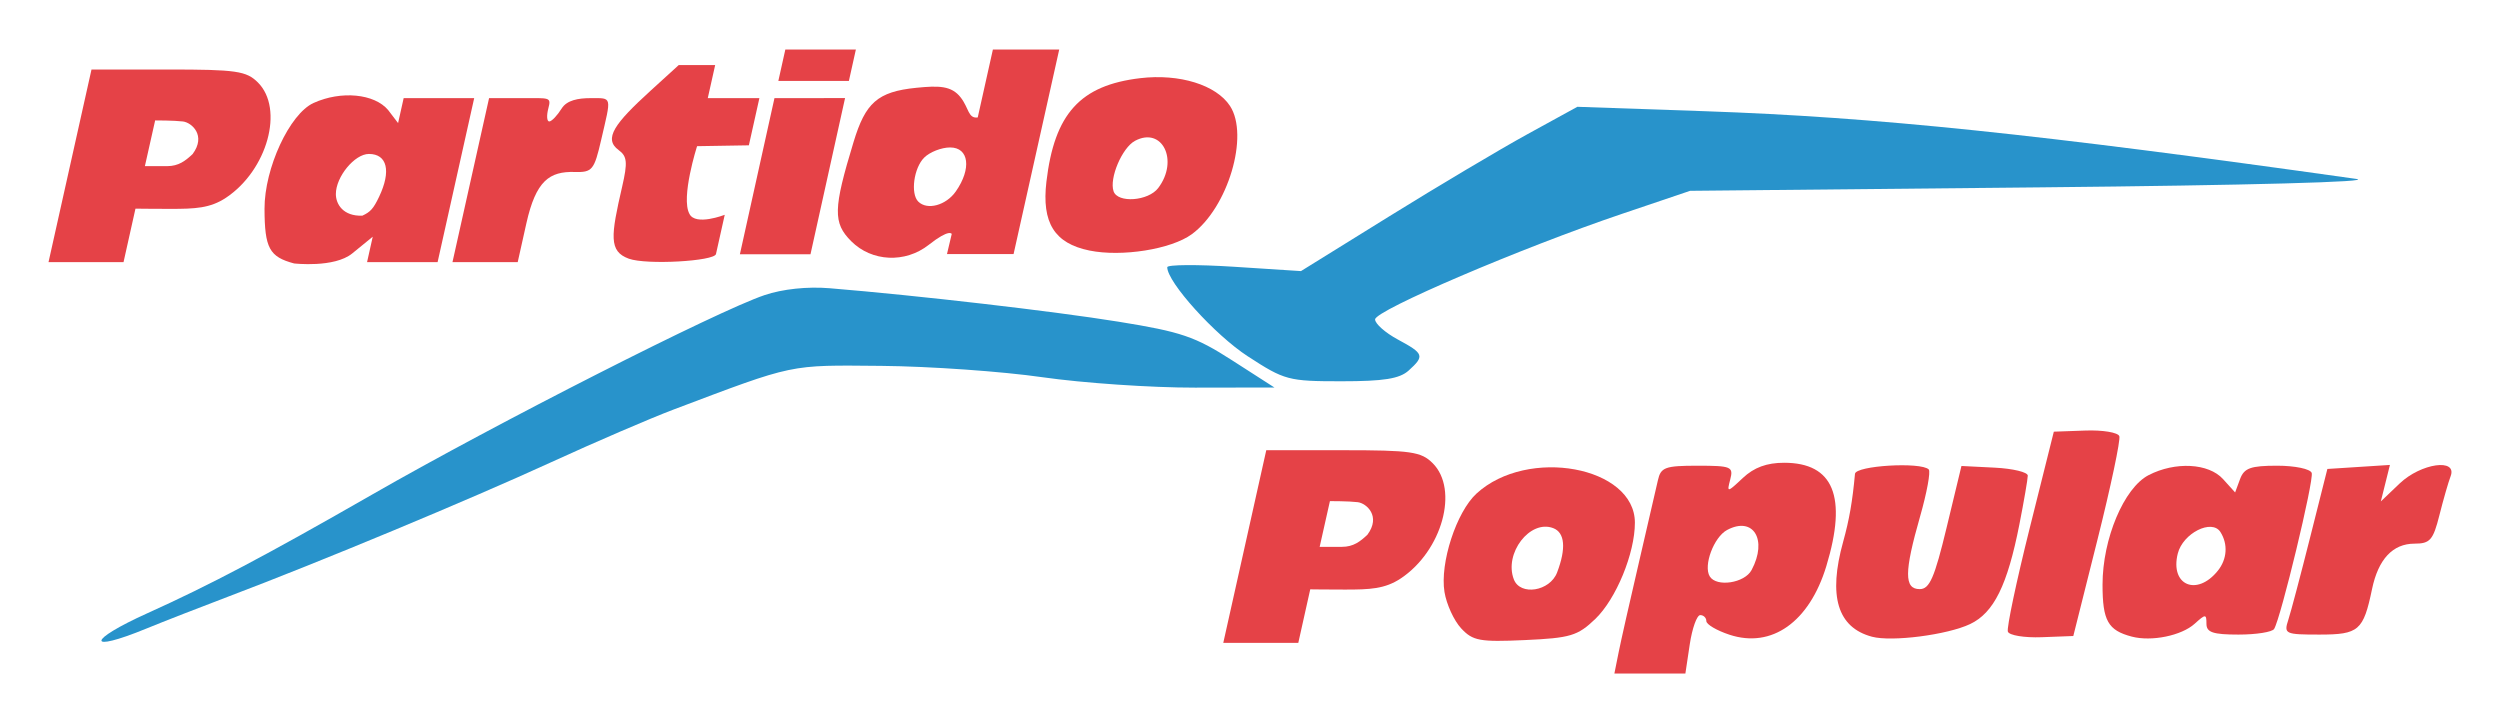
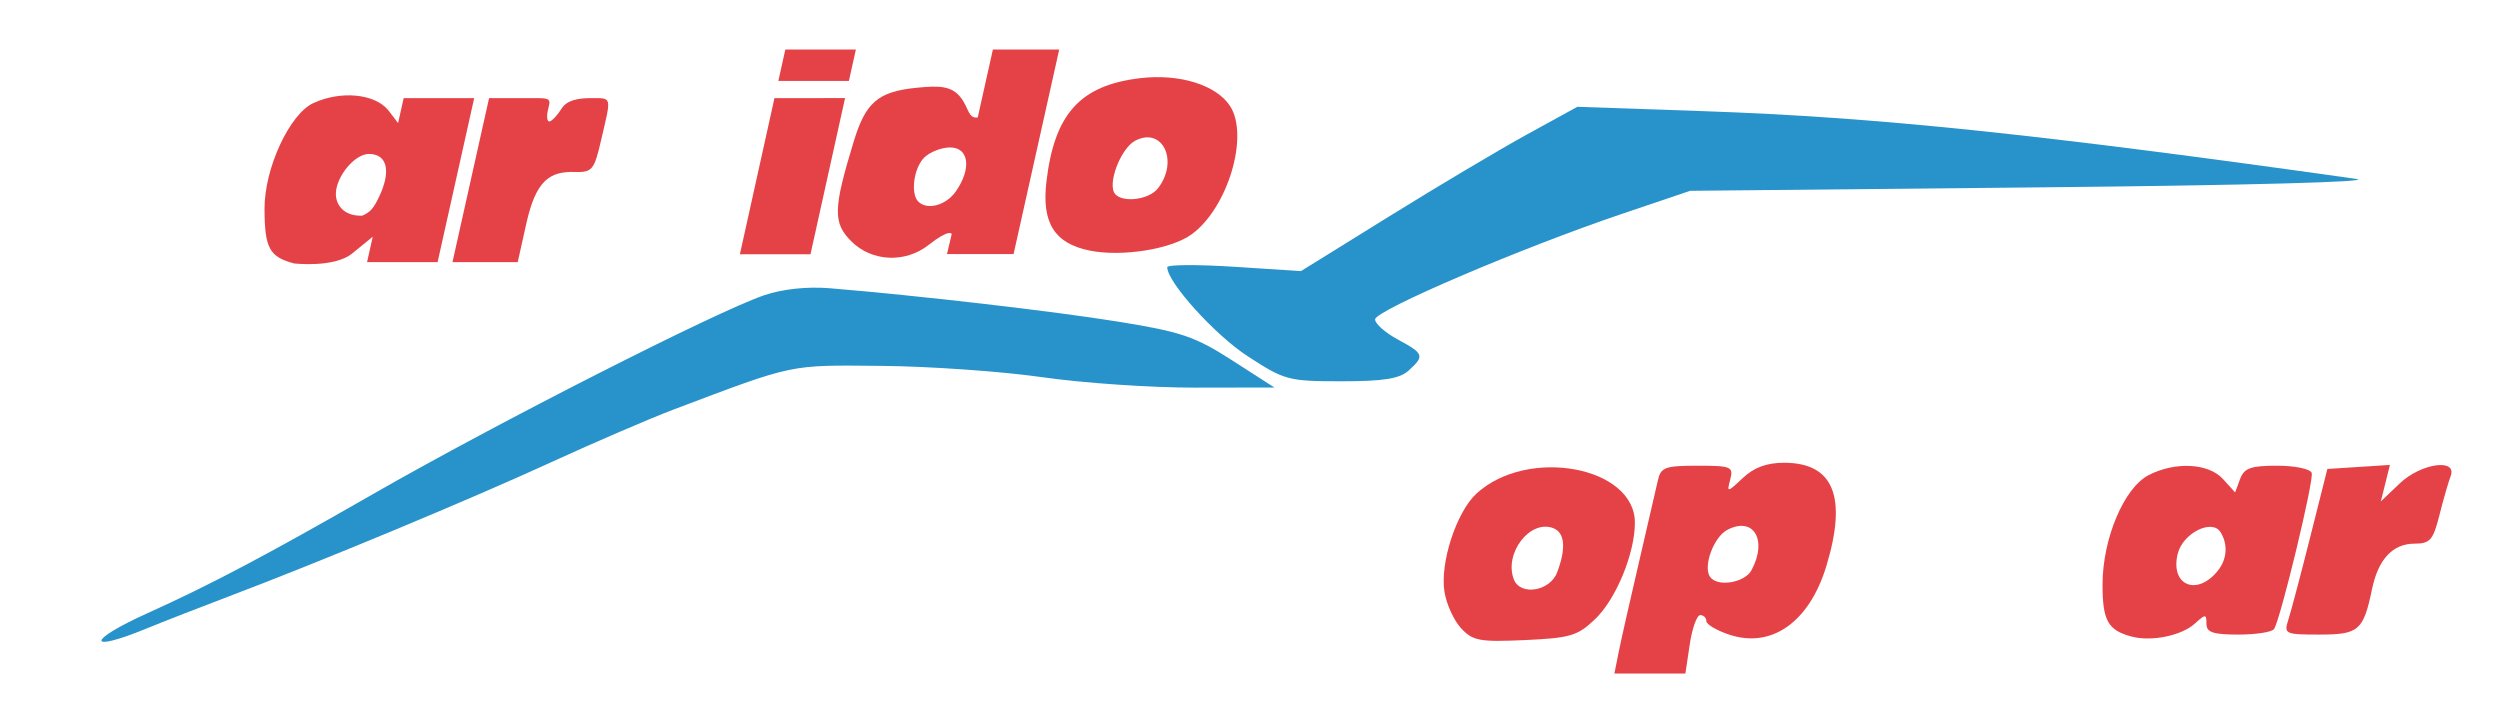
<svg xmlns="http://www.w3.org/2000/svg" xmlns:ns1="http://www.inkscape.org/namespaces/inkscape" xmlns:ns2="http://sodipodi.sourceforge.net/DTD/sodipodi-0.dtd" id="svg4158" version="1.1" ns1:version="0.91 r13725" width="1030.662" height="297.683" viewBox="0 0 1030.662 297.683" ns2:docname="aaa.svg">
  <defs id="defs4162" />
  <ns2:namedview pagecolor="#ffffff" bordercolor="#666666" borderopacity="1" objecttolerance="10" gridtolerance="10" guidetolerance="10" ns1:pageopacity="0" ns1:pageshadow="2" ns1:window-width="1366" ns1:window-height="705" id="namedview4160" showgrid="false" ns1:zoom="0.70710678" ns1:cx="444.06422" ns1:cy="147.09071" ns1:window-x="-8" ns1:window-y="-8" ns1:window-maximized="1" ns1:current-layer="svg4158" ns1:snap-bbox="true" ns1:bbox-paths="true" ns1:bbox-nodes="true" ns1:snap-bbox-edge-midpoints="true" ns1:snap-bbox-midpoints="true" ns1:object-paths="true" ns1:snap-intersection-paths="true" ns1:object-nodes="true" ns1:snap-smooth-nodes="true" ns1:snap-midpoints="true" ns1:snap-object-midpoints="false" ns1:snap-center="false" ns1:snap-text-baseline="true" ns1:snap-page="true" showguides="true" ns1:guide-bbox="true" fit-margin-top="20" fit-margin-left="20" fit-margin-right="20" fit-margin-bottom="20">
    <ns2:guide position="504.316,32.659" orientation="0.976,-0.218" id="guide4180" />
    <ns2:guide position="50.925,189.608" orientation="-0.976,0.218" id="guide4815" />
    <ns2:guide position="151.323,189.608" orientation="-0.976,0.218" id="guide4149" />
    <ns2:guide position="180.402,189.608" orientation="-0.976,0.218" id="guide4151" />
    <ns2:guide position="20,189.608" orientation="-1.9679352e-006,1" id="guide4153" />
    <ns2:guide position="504.316,32.659" orientation="-2.266918e-006,1" id="guide4155" />
    <ns2:guide position="195.49,257.224" orientation="0,-1" id="guide4157" />
    <ns2:guide position="186.539,189.608" orientation="-0.976,0.218" id="guide4159" />
    <ns2:guide position="304.94,192.951" orientation="-0.976,0.218" id="guide4174" />
    <ns2:guide position="535.241,32.659" orientation="-0.976,0.218" id="guide4176" />
    <ns2:guide position="304.94,192.951" orientation="-2.8570601e-008,1" id="guide4178" />
    <ns2:guide position="334.042,192.951" orientation="-0.976,0.218" id="guide4181" />
    <ns2:guide position="320.883,264.319" orientation="8.1782492e-008,1" id="guide4183" />
    <ns2:guide position="323.764,277.261" orientation="-1.7748368e-008,1" id="guide4185" />
    <ns2:guide position="390.897,194.644" orientation="-0.976,0.218" id="guide4187" />
    <ns2:guide position="417.864,192.951" orientation="-0.976,0.218" id="guide4189" />
    <ns2:guide position="213.437,189.608" orientation="-0.976,0.218" id="guide4191" />
    <ns2:guide position="291.682,177.307" orientation="-0.976,0.218" id="guide4193" />
    <ns2:guide position="295.394,178.014" orientation="-0.976,0.218" id="guide4195" />
    <ns2:guide position="274,177.5" orientation="-0.976,0.218" id="guide4197" />
    <ns2:guide position="20,189.608" orientation="-0.976,0.218" id="guide4199" />
    <ns2:guide position="294.837,270.88" orientation="0.002,-1" id="guide4201" />
  </ns2:namedview>
  <path id="path5315" style="fill:#e54247;fill-opacity:1;stroke:none;stroke-opacity:1;opacity:1" d="m 722.112,235.016 c 6.702,-12.522 0.718,-22.308 -10.099,-16.519 -5.477,2.931 -9.871,14.718 -7.135,19.144 2.792,4.518 14.354,2.757 17.235,-2.625 z m -54.817,33.965 c 0.96,-4.786 4.698,-21.355 8.305,-36.818 3.607,-15.464 7.157,-30.827 7.889,-34.141 1.187,-5.372 2.955,-6.025 16.32,-6.025 13.941,0 14.885,0.396 13.508,5.662 -1.436,5.492 -1.28,5.474 5.194,-0.609 4.622,-4.342 9.857,-6.271 17.021,-6.271 20.372,0 26.085,13.976 17.408,42.583 -6.996,23.064 -22.515,34.06 -39.948,28.307 -5.241,-1.73 -9.529,-4.257 -9.529,-5.615 0,-1.359 -1.131,-2.47 -2.514,-2.47 -1.383,0 -3.327,5.422 -4.321,12.05 l -1.807,12.05 -14.636,0 -14.636,0 1.746,-8.703 z" ns1:connector-curvature="0" />
  <path id="path5305" style="fill:#e54247;fill-opacity:1;stroke:none;stroke-opacity:1;opacity:1" d="m 641.941,236.004 c 3.781,-9.945 3.214,-16.427 -1.599,-18.274 -9.564,-3.67 -20.368,10.376 -16.245,21.12 2.646,6.896 14.882,4.945 17.844,-2.846 z m -39.553,23.046 c -2.961,-3.178 -6.058,-9.931 -6.881,-15.006 -1.936,-11.93 4.907,-32.951 13.208,-40.571 21.056,-19.329 65.293,-11.187 65.293,12.018 0,12.652 -7.744,31.459 -16.349,39.703 -7.243,6.939 -10.231,7.835 -28.981,8.686 -18.651,0.847 -21.486,0.326 -26.289,-4.83 z" ns1:connector-curvature="0" />
-   <path style="fill:#e54247;fill-opacity:1;stroke:none;stroke-opacity:1;opacity:1" d="m 771.743,262.495 c -14.213,-3.798 -18.114,-16.693 -11.861,-39.209 2.506,-9.023 3.83,-16.636 4.861,-27.942 0.31,-3.395 27.219,-4.995 30.406,-1.808 0.846,0.846 -0.76,9.579 -3.57,19.405 -6.561,22.944 -6.594,29.933 -0.14,29.933 4.061,0 6.087,-4.639 11.084,-25.384 l 6.114,-25.384 13.685,0.688 c 7.527,0.379 13.674,1.86 13.66,3.293 -0.014,1.433 -1.562,10.437 -3.442,20.01 -4.945,25.191 -10.55,36.54 -20.338,41.185 -9.39,4.456 -32.267,7.404 -40.461,5.214 z" id="path5303" ns1:connector-curvature="0" />
-   <path style="fill:#e54247;fill-opacity:1;stroke:none;stroke-opacity:1;opacity:1" d="m 827.768,260.397 c -0.526,-1.538 3.523,-20.715 8.998,-42.615 l 9.954,-39.818 13.014,-0.467 c 7.158,-0.257 13.456,0.792 13.996,2.33 0.54,1.538 -3.509,20.703 -8.998,42.587 l -9.98,39.79 -13.014,0.495 c -7.158,0.272 -13.445,-0.763 -13.971,-2.302 z" id="path5301" ns1:connector-curvature="0" />
  <path id="path5297" style="fill:#e54247;fill-opacity:1;stroke:none;stroke-opacity:1;opacity:1" d="m 914.332,235.292 c 3.833,-4.758 4.251,-10.949 1.076,-15.953 -3.523,-5.553 -15.481,0.476 -17.587,8.867 -3.28,13.07 7.844,17.844 16.512,7.086 z m -35.48,27.158 c -9.82,-2.586 -12.05,-6.549 -12.05,-21.418 0,-18.911 8.828,-39.892 18.997,-45.151 10.963,-5.669 24.74,-4.94 30.679,1.623 l 4.985,5.509 2.038,-5.509 c 1.681,-4.543 4.36,-5.509 15.289,-5.509 7.357,0 13.694,1.327 14.246,2.982 0.982,2.945 -12.727,59.838 -15.499,64.323 -0.787,1.273 -7.385,2.315 -14.661,2.315 -10.526,0 -13.231,-0.906 -13.231,-4.432 0,-4.112 -0.351,-4.114 -4.862,-0.032 -5.433,4.916 -17.792,7.441 -25.932,5.297 z" ns1:connector-curvature="0" />
  <path style="fill:#e54247;fill-opacity:1;stroke:none;stroke-opacity:1;opacity:1" d="m 943.373,255.592 c 1.076,-3.314 5.143,-18.677 9.038,-34.141 l 7.082,-28.116 12.895,-0.83 12.895,-0.83 -1.874,7.524 -1.874,7.524 7.715,-7.364 c 8.805,-8.404 23.95,-10.564 21.048,-3.002 -0.92,2.399 -3,9.629 -4.621,16.066 -2.578,10.239 -3.862,11.705 -10.248,11.705 -8.97,0 -14.947,6.394 -17.521,18.744 -3.569,17.121 -5.446,18.744 -21.678,18.744 -14.157,0 -14.727,-0.267 -12.858,-6.025 z" id="path5295" ns1:connector-curvature="0" />
  <path id="path5293" style="fill:#2893cb;fill-opacity:1;stroke:none;stroke-opacity:1;opacity:1" d="m 514.429,146.904 c -13.57,-8.824 -33.217,-30.555 -33.217,-36.741 0,-1.081 12.405,-1.163 27.567,-0.183 l 27.567,1.782 36.431,-22.594 c 20.037,-12.427 45.674,-27.667 56.971,-33.867 l 20.54,-11.273 52.694,1.823 c 70.276,2.431 136.635,9.329 268.25,27.884 8.722,1.23 -44.235,2.659 -129.869,3.505 l -144.596,1.428 -28.116,9.505 c -41.516,14.036 -101.753,39.793 -101.753,43.51 0,1.78 4.217,5.507 9.372,8.283 10.79,5.811 11.125,6.768 4.475,12.786 -3.75,3.393 -10.239,4.432 -27.701,4.432 -21.916,0 -23.42,-0.401 -38.616,-10.282 z M 60.812,252.793 c 25.868,-11.669 48.861,-23.813 92.766,-48.994 51.203,-29.366 142.146,-75.582 161.633,-82.138 7.477,-2.516 17.609,-3.59 26.761,-2.837 36.677,3.018 92.231,9.453 119.158,13.803 25.883,4.181 31.566,6.114 46.86,15.941 l 17.405,11.184 -32.71,0.056 c -17.99,0.031 -46.307,-1.901 -62.926,-4.293 -16.619,-2.392 -46.483,-4.496 -66.365,-4.676 -38.491,-0.347 -35.362,-1.005 -85.687,17.993 -9.573,3.614 -32.304,13.398 -50.513,21.744 -33.935,15.553 -94.807,40.887 -132.91,55.315 -11.782,4.462 -27.067,10.428 -33.968,13.258 -24.943,10.231 -24.53,4.934 0.496,-6.356 z" ns1:connector-curvature="0" />
  <path id="path5289" style="opacity:1;fill:#e54247;fill-opacity:1;stroke:none;stroke-opacity:1" d="m 156.294,81.115 c 5.042,-10.573 3.356,-17.649 -4.204,-17.649 -5.884,0 -13.624,9.391 -13.624,16.529 0,4.233 3.071,9.219 10.924,8.917 3.261,-1.511 4.511,-2.776 6.905,-7.797 z M 121.239,108.611 c -10.198,-2.727 -12.139,-6.314 -12.188,-22.528 -0.051,-16.698 10.336,-39.129 20.201,-43.623 11.337,-5.165 25.126,-3.852 30.786,2.932 l 4.077,5.357 2.296,-10.287 29.079,-0.003 -15.088,67.616 -29.079,0 2.34,-10.485 -8.452,6.894 c -7.407,6.042 -23.972,4.127 -23.972,4.127 z" ns1:connector-curvature="0" ns2:nodetypes="ssscscsssccccccscc" />
-   <path id="path5285" style="fill:#e54247;fill-opacity:1;stroke:none;stroke-opacity:1;opacity:1" d="M 79.401,63.527 C 85.114,55.876 79.047,50.522 75.424,50.078 71.8,49.633 63.963,49.645 63.963,49.645 l -4.23,18.852 9.132,0 c 4.84,0.006 7.632,-2.261 10.536,-4.97 z M 20,108.075 37.722,28.656 l 31.628,0 c 28.057,0 32.232,0.605 36.983,5.355 10.873,10.874 3.903,36.107 -13.115,47.476 -6.576,4.393 -12.837,4.625 -23.002,4.625 -7.024,0 -14.368,-0.096 -14.368,-0.096 l -4.922,22.059 z" ns1:connector-curvature="0" ns2:nodetypes="czccccccsssccccc" />
  <path style="opacity:1;fill:#e54247;fill-opacity:1;stroke:none;stroke-opacity:1" d="m 186.539,108.075 15.088,-67.617 13.196,0 c 11.878,0 12.491,-0.556 11.23,4.264 -0.77,2.945 -0.598,5.355 0.382,5.355 0.981,0 3.288,-2.41 5.127,-5.355 2.134,-3.417 6.81,-4.264 11.92,-4.264 9.09,0 8.558,-0.967 4.352,17.258 -2.859,12.385 -3.684,13.385 -10.873,13.181 -10.381,-0.295 -16.012,3.505 -19.961,21.203 l -3.565,15.976 z" id="path5283" ns1:connector-curvature="0" ns2:nodetypes="ccsssssssscc" />
-   <path style="opacity:1;fill:#e54247;fill-opacity:1;stroke:none;stroke-opacity:1" d="m 259.213,106.638 c -8.283,-3.025 -7.394,-9.407 -2.715,-29.712 2.302,-9.991 2.059,-12.49 -1.464,-15.066 -6.347,-4.641 -1.662,-10.957 13.224,-24.51 l 11.561,-10.525 15.019,0 -3.045,13.623 21.28,-0.002 -4.344,19.465 -21.358,0.352 c 0,0 -6.777,21.253 -3.153,27.882 2.475,5.127 14.565,0.408 14.565,0.408 l -3.61,16.179 c -0.658,2.949 -28.672,4.568 -35.96,1.906 z" id="path5281" ns1:connector-curvature="0" ns2:nodetypes="csssccccccccssc" />
  <path id="path5275" style="opacity:1;fill:#e54247;fill-opacity:1;stroke:none;stroke-opacity:1" d="m 394.035,78.937 c 6.583,-9.399 5.458,-18.148 -2.335,-18.148 -3.577,0 -8.397,1.894 -10.711,4.208 -4.269,4.268 -5.684,14.845 -2.423,18.106 3.676,3.676 11.44,1.584 15.468,-4.166 z m -43.083,20.53 c -7.592,-7.592 -7.461,-13.306 0.938,-40.911 4.898,-16.1 9.776,-20.763 25.955,-22.371 9.015,-0.896 14.408,-0.954 18.252,4.038 3.391,4.403 3.02,8.743 6.991,8.193 l 6.247,-27.993 27.344,-10e-7 -18.814,84.31 -27.454,0 1.955,-8.272 c 0,0 -0.782,-2.362 -9.498,4.494 -9.685,7.618 -23.452,6.977 -31.916,-1.487 z" ns1:connector-curvature="0" ns2:nodetypes="ssssscsssccccccscc" />
  <path id="path5271" style="fill:#e54247;fill-opacity:1;stroke:none;stroke-opacity:1;opacity:1" d="m 477.484,77.524 c 8.62,-11.356 1.672,-25.479 -9.573,-19.46 -5.321,2.848 -10.669,15.449 -8.827,20.799 1.711,4.969 14.308,4.052 18.4,-1.339 z M 449.125,103.283 c -14.405,-2.946 -19.714,-11.444 -17.725,-28.368 3.295,-28.032 13.92,-39.759 38.679,-42.691 16.178,-1.916 31.32,2.771 37.011,11.455 8.006,12.219 -0.874,42.006 -15.767,52.888 -8.485,6.2 -28.864,9.443 -42.198,6.716 z" ns1:connector-curvature="0" />
  <path id="path5267" style="opacity:1;fill:#e54247;fill-opacity:1;stroke:none;stroke-opacity:1" d="m 320.883,33.364 2.881,-12.942 29.081,0 -2.878,12.942 z m -15.849,71.456 14.252,-64.374 29.103,-0.003 -14.252,64.377 z" ns1:connector-curvature="0" ns2:nodetypes="cccccccccc" />
-   <path id="path5285-6" style="fill:#e54247;fill-opacity:1;stroke:none;stroke-opacity:1;opacity:1" d="m 563.717,220.476 c 5.713,-7.651 -0.354,-13.005 -3.977,-13.449 -3.623,-0.444 -11.46,-0.433 -11.46,-0.433 l -4.23,18.852 9.132,0 c 4.84,0.006 7.632,-2.261 10.536,-4.97 z m -59.401,44.548 17.722,-79.419 31.628,0 c 28.057,0 32.232,0.605 36.983,5.355 10.873,10.874 3.903,36.107 -13.115,47.476 -6.576,4.393 -12.837,4.625 -23.002,4.625 -7.024,0 -14.368,-0.096 -14.368,-0.096 l -4.922,22.059 z" ns1:connector-curvature="0" ns2:nodetypes="czccccccsssccccc" />
</svg>